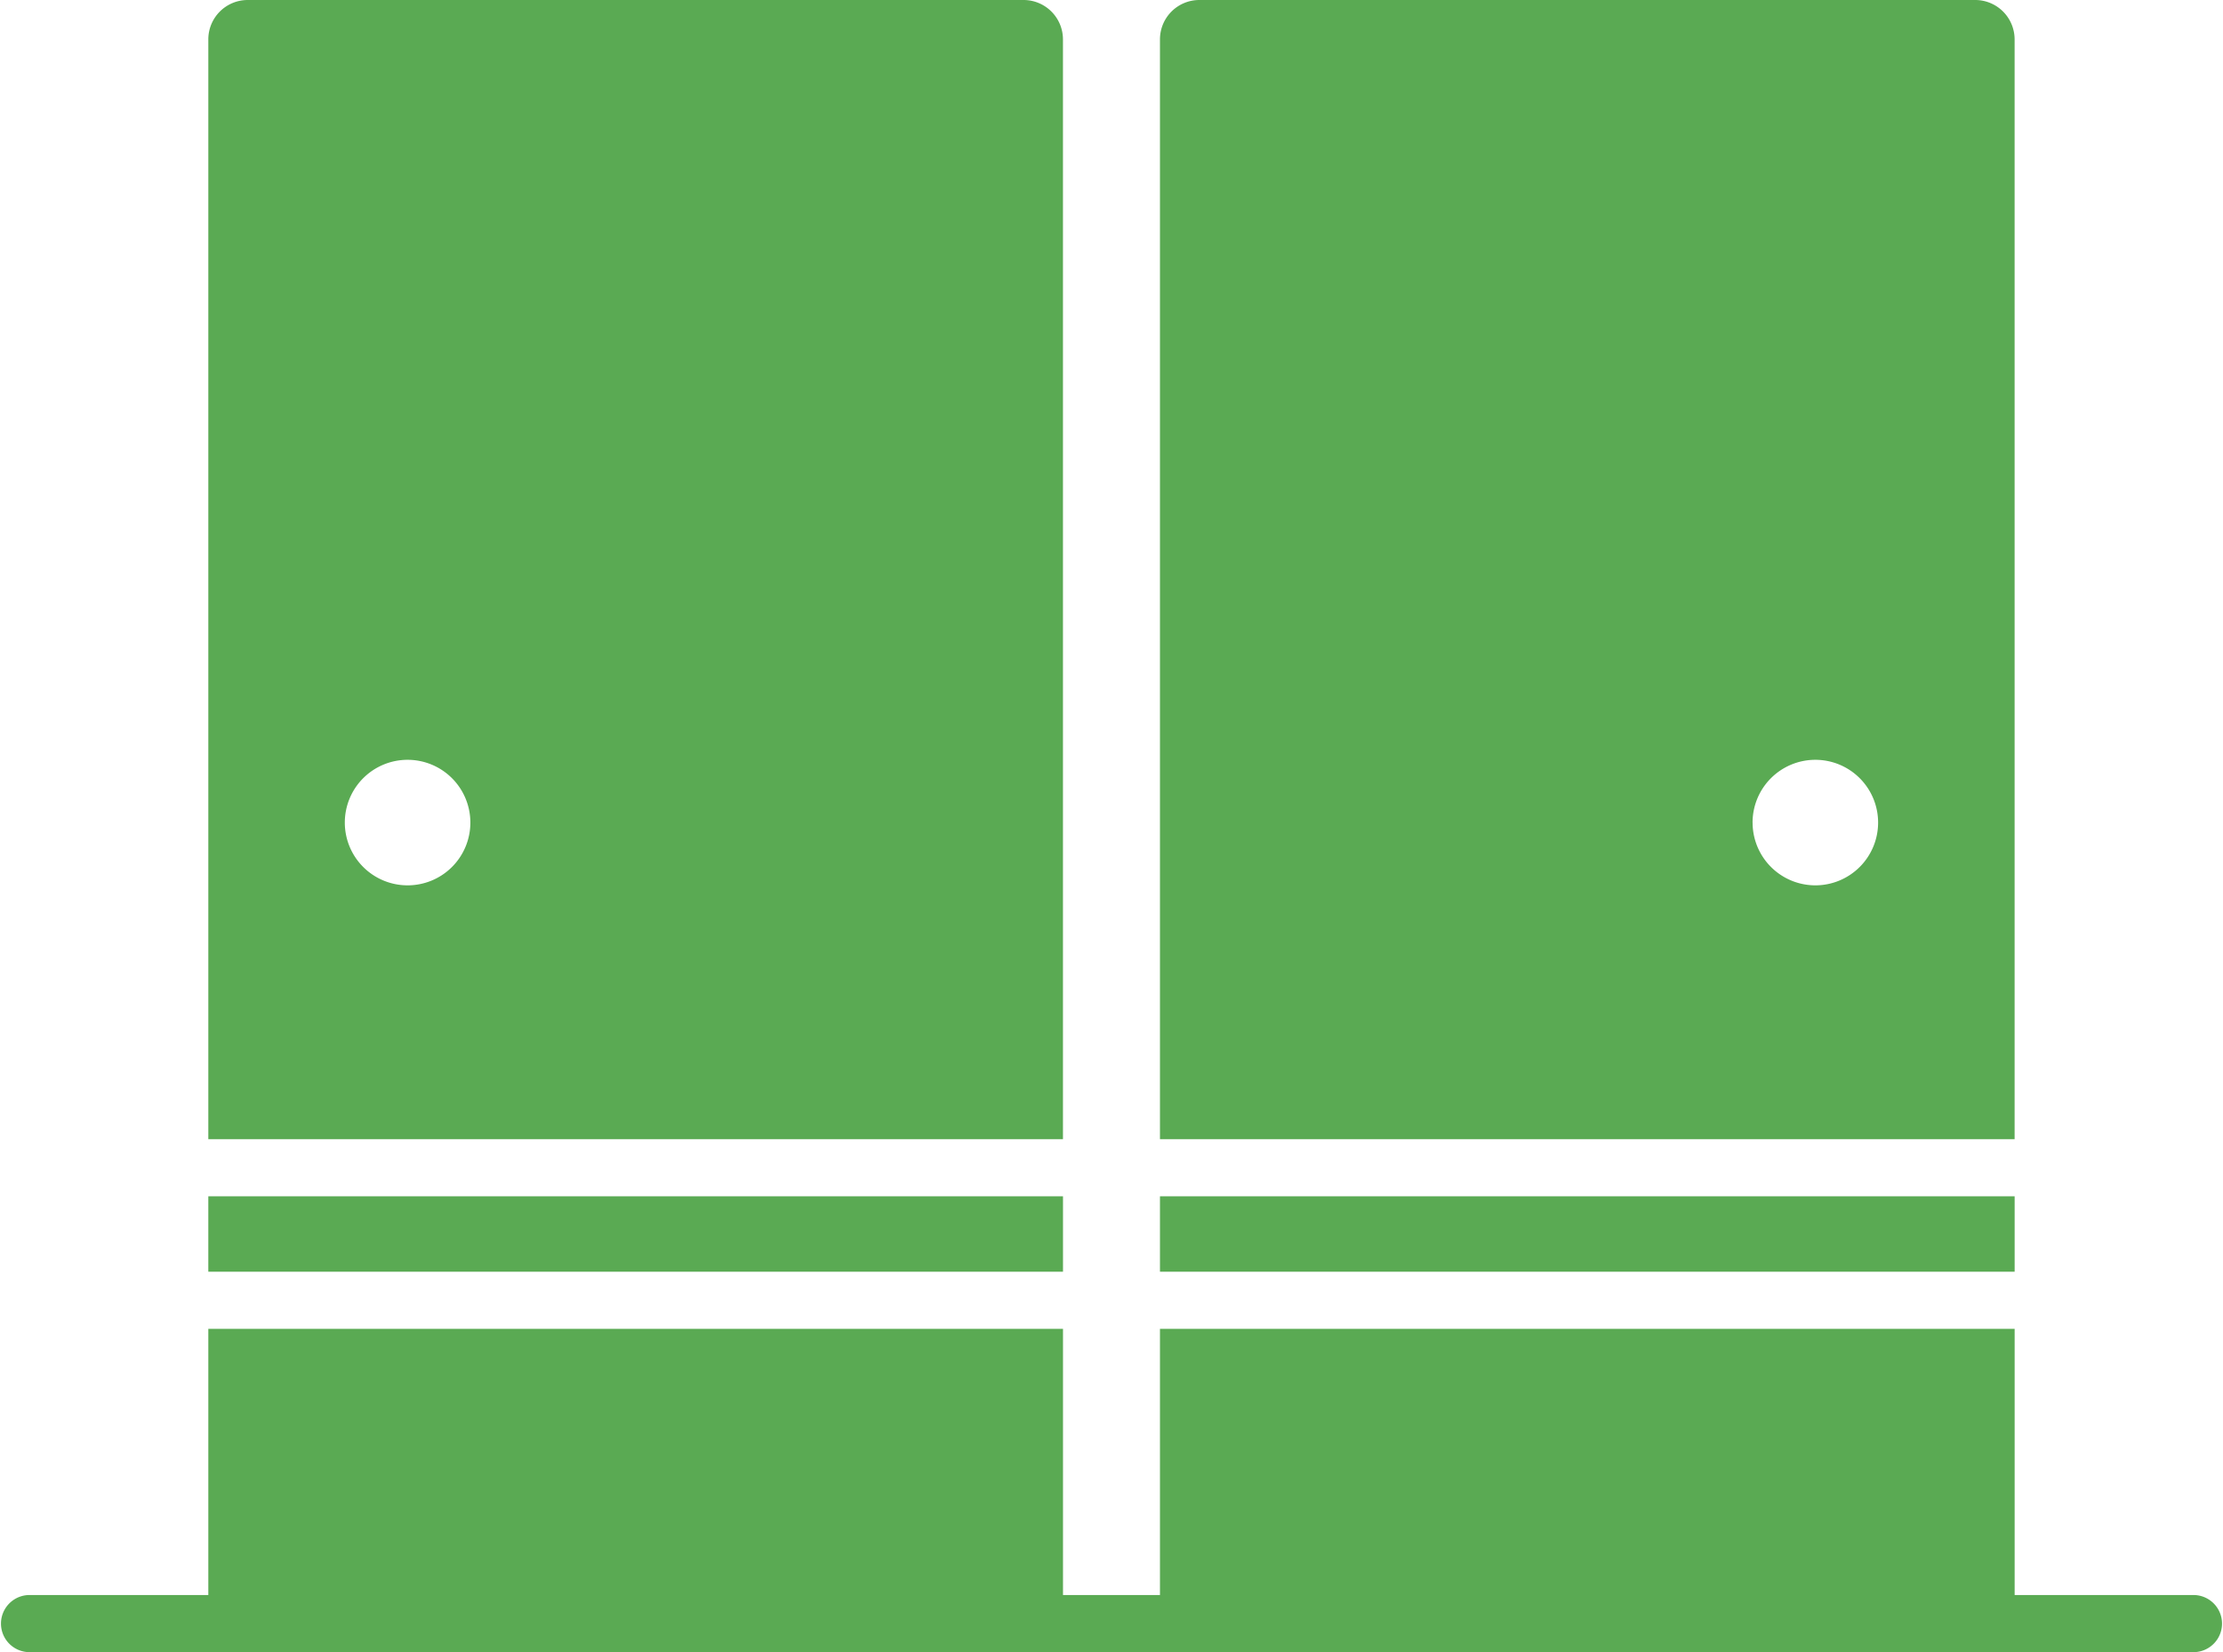
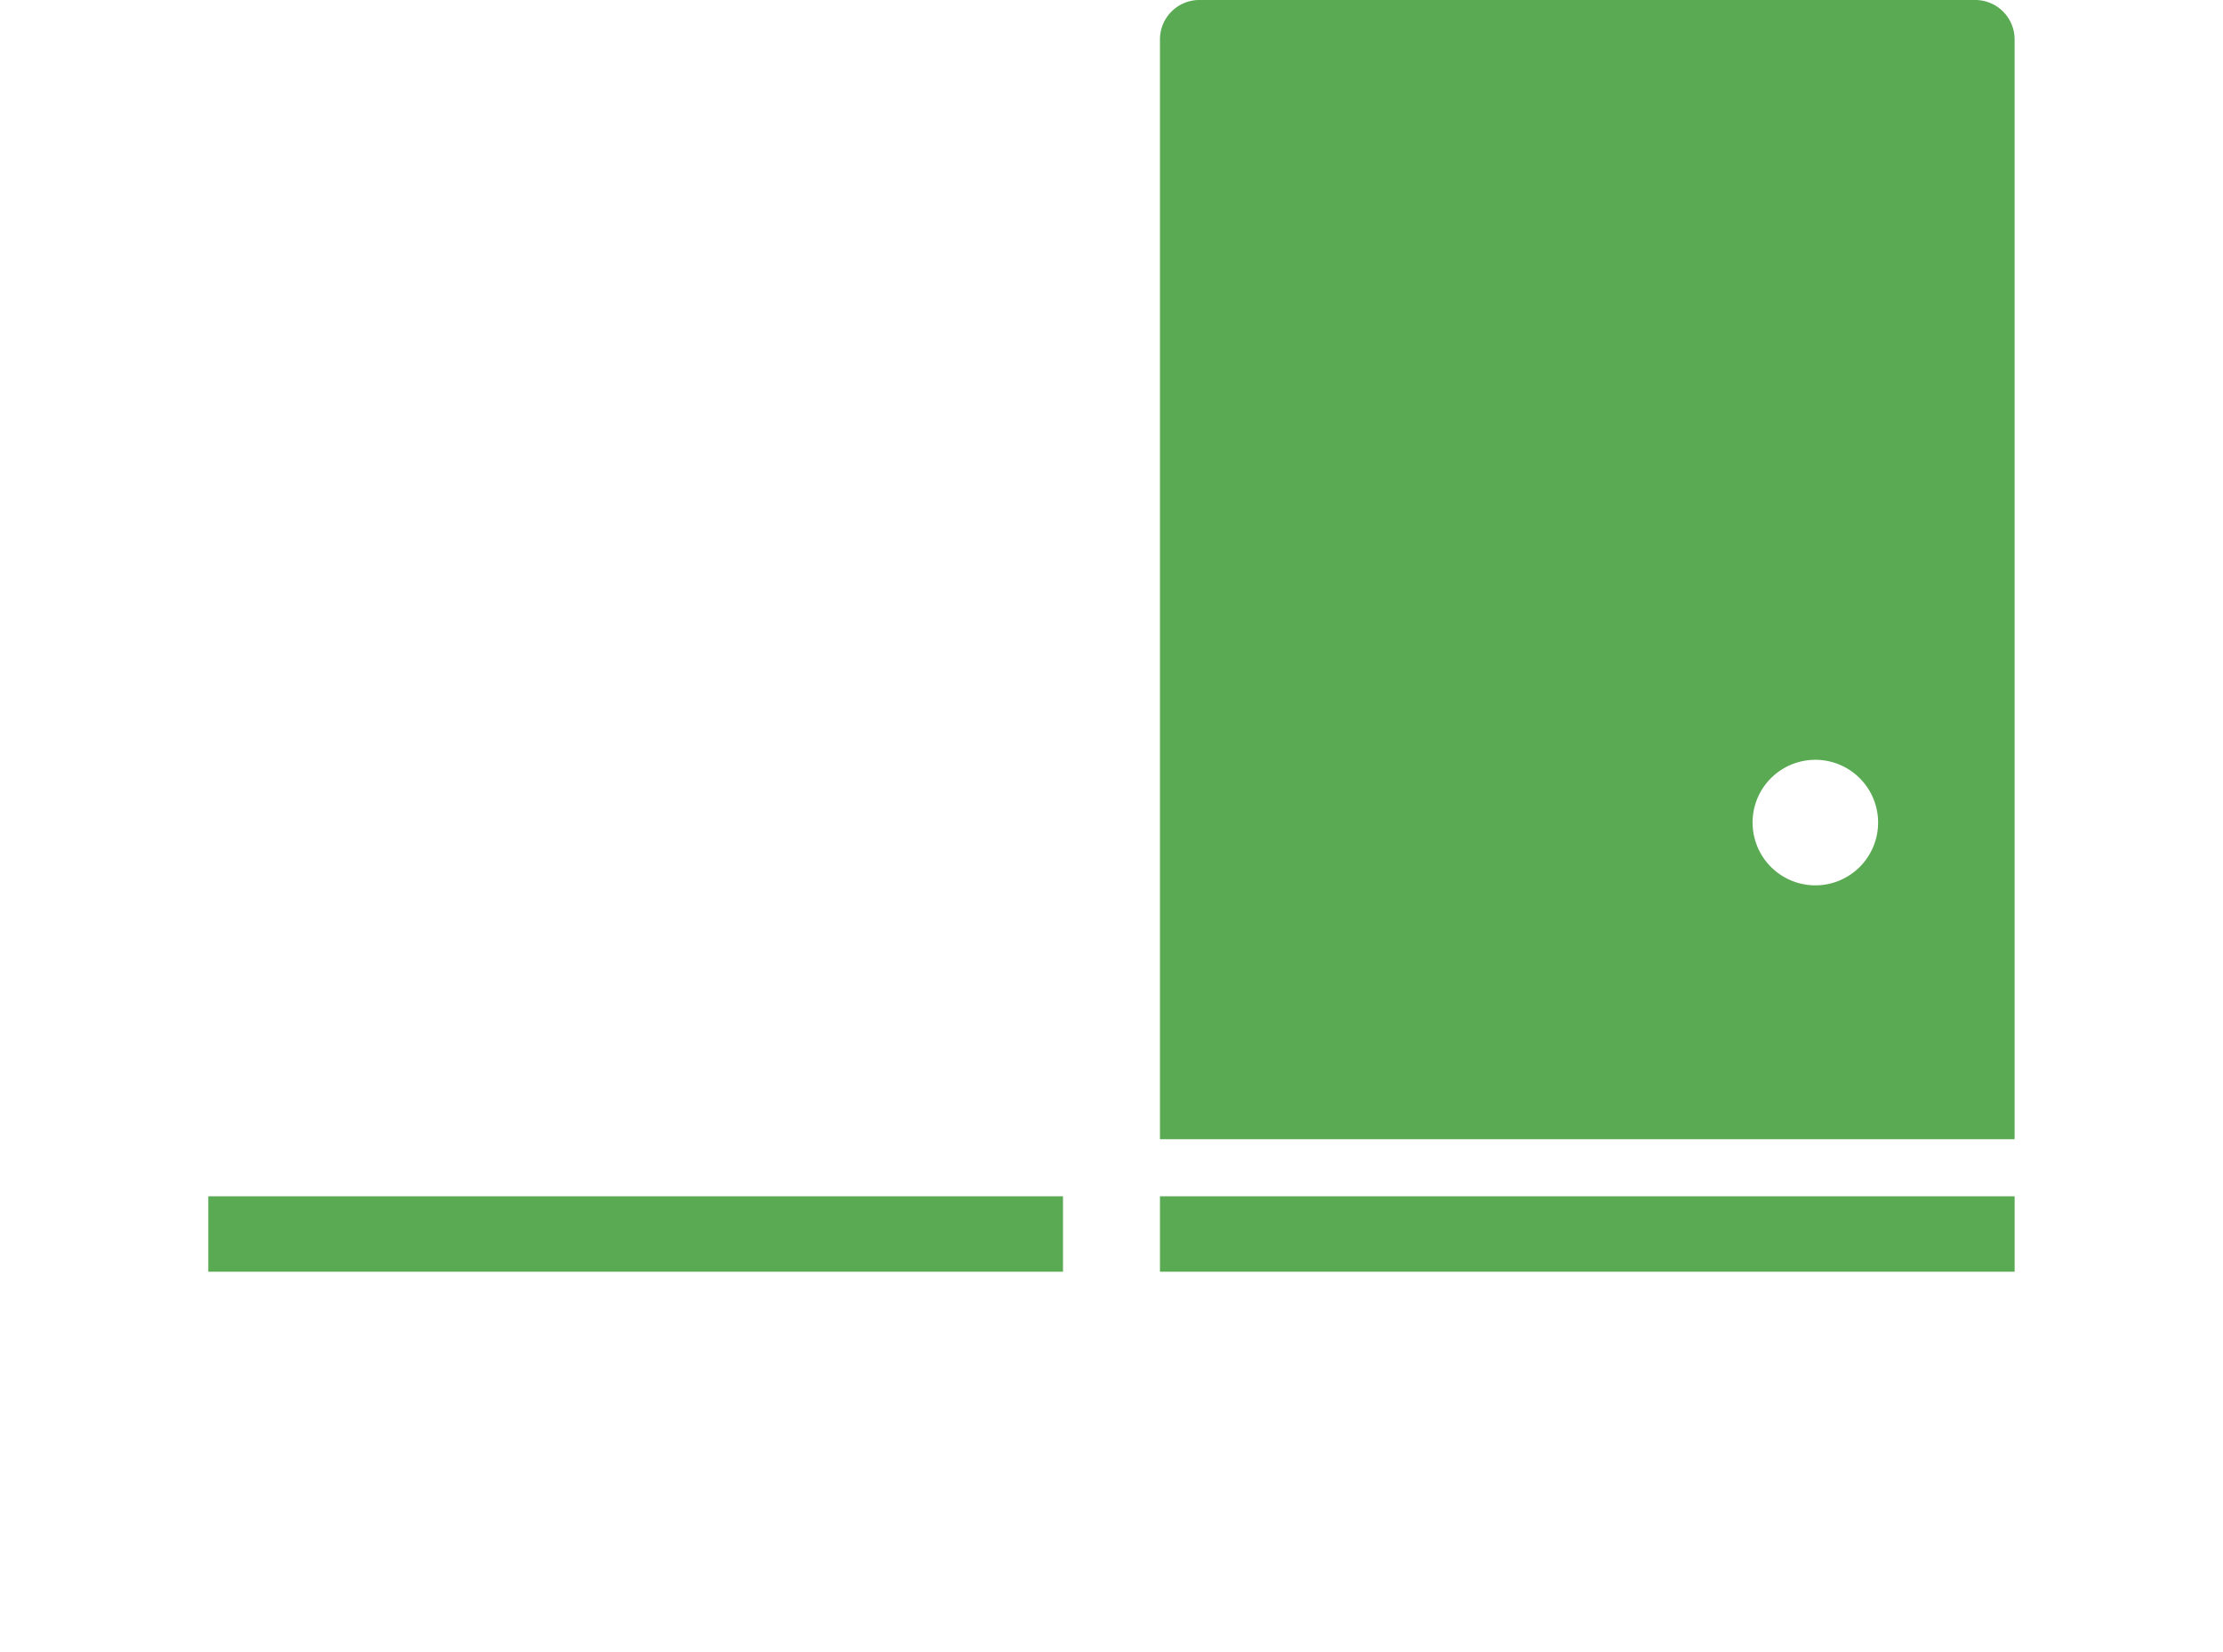
<svg xmlns="http://www.w3.org/2000/svg" width="61.69" height="45.854">
  <g data-name="グループ 434138">
    <g data-name="グループ 434136" fill="#5aaa53">
      <g data-name="グループ 434133">
        <g data-name="グループ 434132">
          <path data-name="長方形 141718" d="M5.781 33.201h23.718v2.093H5.781z" />
-           <path data-name="長方形 141719" d="M5.781 36.879h23.718v8.181H5.781z" />
        </g>
-         <path data-name="パス 188571" d="M28.405 0H6.874a1.093 1.093 0 00-1.093 1.093v30.523h23.717V1.093A1.094 1.094 0 0028.405 0zM11.311 24.571a1.742 1.742 0 111.742-1.741 1.741 1.741 0 01-1.742 1.741z" />
      </g>
      <g data-name="グループ 434135">
        <g data-name="グループ 434134">
          <path data-name="長方形 141720" d="M32.19 33.201h23.718v2.093H32.19z" />
-           <path data-name="長方形 141721" d="M32.19 36.879h23.718v8.181H32.19z" />
        </g>
        <path data-name="パス 188572" d="M32.19 1.093v30.523h23.717V1.093A1.094 1.094 0 0054.814 0H33.283a1.093 1.093 0 00-1.093 1.093zM48.635 22.83a1.742 1.742 0 111.742 1.741 1.742 1.742 0 01-1.741-1.741z" />
      </g>
    </g>
    <g data-name="グループ 434137">
-       <path data-name="パス 188573" d="M60.898 45.852H.792a.793.793 0 010-1.585h60.106a.793.793 0 010 1.585z" fill="#5aaa53" />
-     </g>
+       </g>
  </g>
</svg>